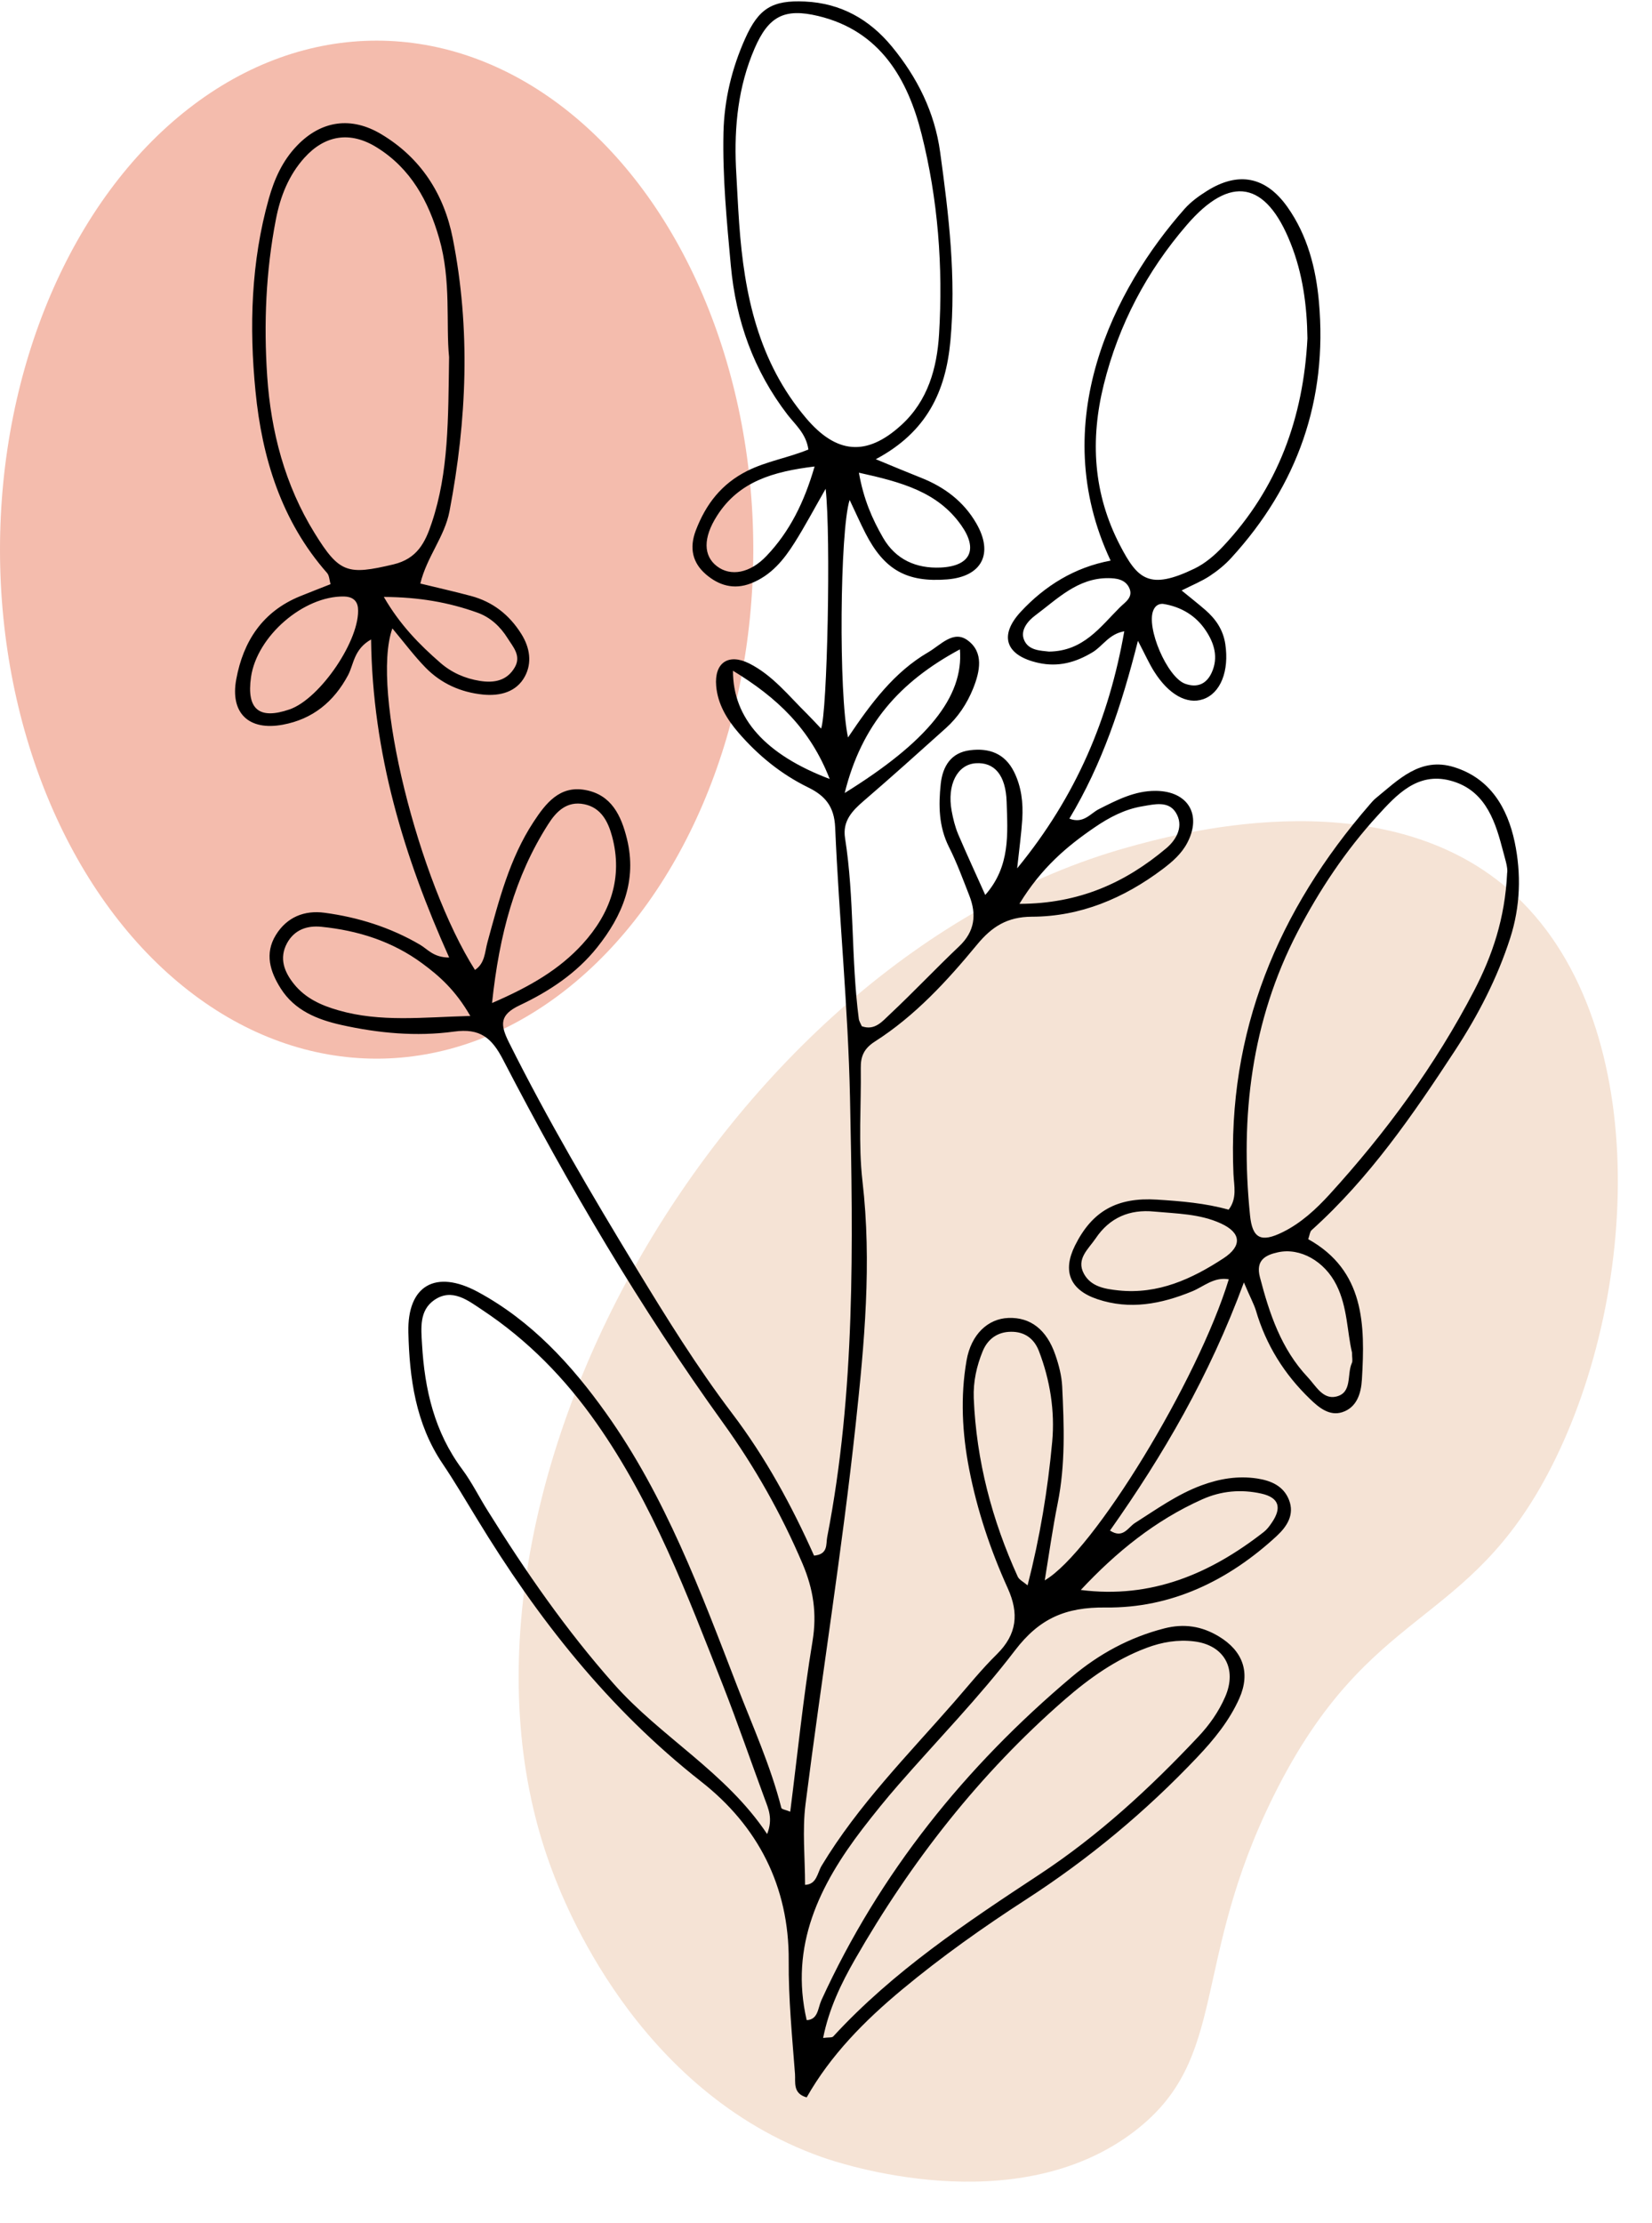
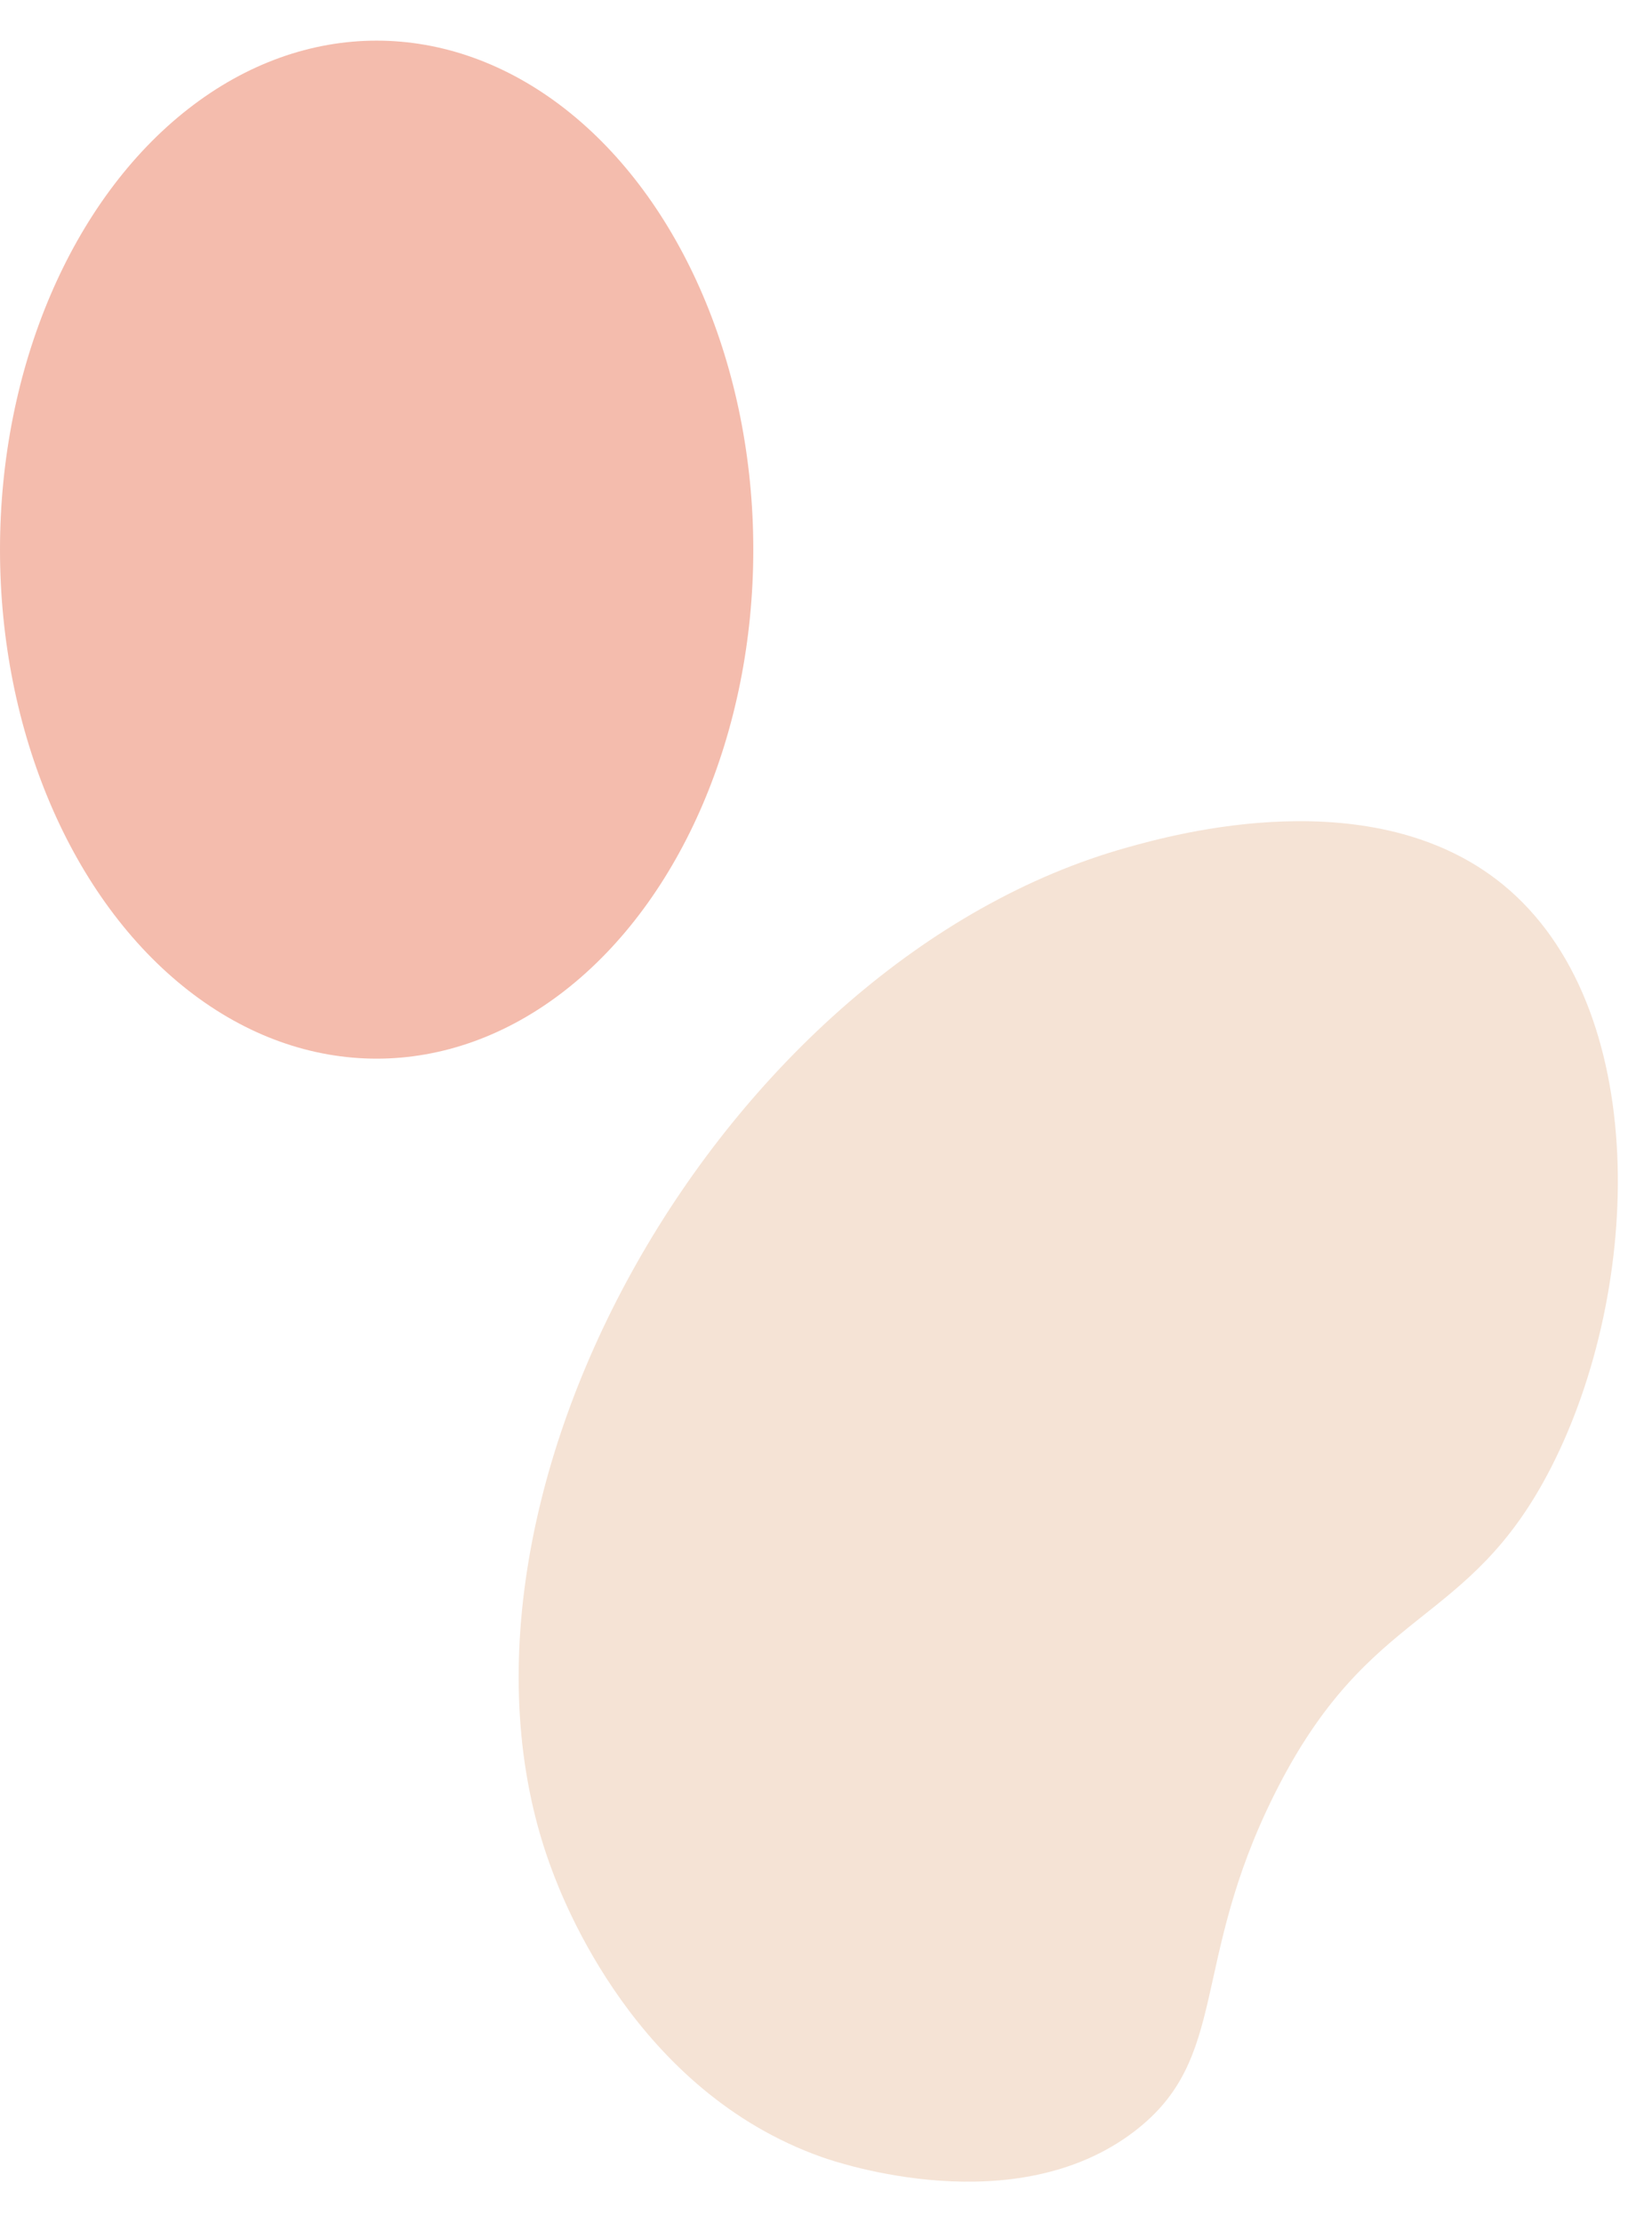
<svg xmlns="http://www.w3.org/2000/svg" height="2472.4" preserveAspectRatio="xMidYMid meet" version="1.0" viewBox="349.9 35.9 1838.2 2472.4" width="1838.2" zoomAndPan="magnify">
  <g>
    <g id="change1_1">
      <path d="M1604.4,978.5c51.9-14.5,273.4-76.2,417.5,41.1c166.2,135.4,155.9,449.4,53.9,648.7 c-92.8,181.4-201.5,150.4-308,363.8c-94.1,188.5-49.3,293.1-155.5,374.5c-132.7,101.7-329.2,35.3-347.5,28.9 c-208-73.4-288.4-286.7-300.6-319.1C810.3,1708,1155.6,1103.5,1604.4,978.5z" fill="#f5e3d5" />
    </g>
    <g id="change2_1">
      <ellipse cx="769" cy="647.3" fill="#f4bcad" rx="419.1" ry="566.2" />
    </g>
    <g id="change3_1">
-       <path d="M1734,1462.4c-38.5,104.4-89.8,192.1-149,276c14.5,9.5,20.1-3.5,27.6-8.3c24.1-15.3,47.2-32,74.3-42 c20.1-7.4,40.4-10.8,61.8-7.6c15.8,2.4,29.5,8.5,35.5,23.9c6.3,16.2-2.1,29.3-13.6,40c-53.8,49.7-117.4,80.5-190.5,79.6 c-44.6-0.5-73.7,12.2-100.8,47.7c-40,52.4-86.4,99.8-129.8,149.6c-13.8,15.8-27,32.2-39.8,48.8c-48,62.7-81.3,130-62.2,212.9 c12.8-0.6,12.4-13.3,16.3-22c64.9-141.8,160.2-260,278.9-360c30.2-25.4,64.2-43.9,102.9-53.8c22-5.6,41.6-2.4,60.4,8.9 c27,16.2,35.6,40.4,22.9,69c-11.1,24.9-28.2,45.8-46.9,65.5c-57.1,60.3-120.4,112.9-190.1,158c-47.9,31-94.4,63.9-138.4,100.5 c-41.6,34.6-79.2,72.6-106,119.8c-15.8-4.3-12.3-17.1-13-26.1c-3.2-41.8-7.3-83.8-7-125.7c0.6-83.2-34.6-150.2-97.2-199.3 c-103.5-81.2-182.4-181.7-249.9-292.8c-12.5-20.5-24.7-41.2-38.1-61.1c-29.9-44.2-36.8-95-38-145.9c-1.3-52.3,30.4-70.4,77.4-45 c59.2,32,104,80.6,142.7,135c66.1,92.8,105.3,198.6,145.8,303.6c17.3,44.7,37.2,88.6,49.1,135.3c0.4,1.6,5,2.2,9.9,4.2 c8.1-63.6,14.4-126.9,24.8-189.6c5.1-30.9,0.9-57.9-11.1-86.2c-23.7-55.6-53.1-107.7-88.3-156.5 c-92.3-128.2-172.2-263.9-244.8-403.9c-12.7-24.6-25.6-35.5-54.8-31.5c-41.7,5.7-84,1.8-125.3-7.4c-26.8-6-52-16.1-67.5-40.7 c-11.7-18.5-18.1-38.6-5.4-59.3c12.3-20,31.8-27.8,54.2-24.8c37.4,5,73.1,16.2,106,35.4c8.7,5,15.1,14.4,32.7,14.4 c-50.5-112.5-85.3-227.1-86.9-353.8c-19.3,10.9-19.2,27.6-25.6,39.7c-15.9,29.8-39.6,49-72.6,55.1c-38.1,7.1-58.8-13.1-51.8-50.6 c7.8-42.3,29.3-75.2,70.8-92.2c11.1-4.5,22.2-8.8,34.1-13.5c-1.3-4.6-1.4-9.7-3.9-12.5c-50.9-57.8-72.4-128.4-79.6-202 c-7.1-71.5-5-143.9,14.8-214.3c6.2-22,15.3-42.3,31.4-59c26.9-28,60.3-32.8,93.8-12.7c44,26.3,69.7,66.6,79.4,115.4 c20.1,101.2,15.8,202.6-3.5,303.8c-5.4,28.6-25.2,50.6-32.5,80.6c19.6,4.8,38.1,8.9,56.3,13.8c24.3,6.5,42.7,20.9,56.1,42.3 c9.6,15.3,12,32.1,4,47.1c-9.3,17.4-27.5,22.2-46.7,20.3c-24.7-2.5-46.6-12.3-63.9-30c-12.5-12.8-23.3-27.3-36.9-43.6 c-24.5,68.5,29.5,281.7,91.9,379.9c11.2-7.4,10.9-19.9,13.9-30.8c12.7-46.3,24.5-93.1,51.3-133.9c13.4-20.4,28.9-40.6,57.3-35.5 c29.3,5.2,40.2,28.4,46.6,54.4c11.4,46.4-5,85.5-33.2,120.8c-22.9,28.7-53.3,48.8-85.9,64.2c-22.7,10.7-22.2,21.4-12.1,41.6 c43,86.1,91.7,168.8,141.6,250.9c33.5,55.1,67.5,109.9,106.5,161.4c37.3,49.1,66.6,103,91.3,158.4c15.9-1.5,13.1-12.6,14.6-20.5 c31.5-161.7,28.8-325.5,25.4-488.9c-2.1-100.2-12.2-200.3-16.5-300.5c-1-23.7-11.4-35.5-30.2-44.7c-30.1-14.7-55.6-35.6-77.4-60.8 c-12.9-15-23.1-31.8-24.8-52c-2.2-25.7,13.5-36.6,36.8-25c26,13.1,43.9,36,64.2,56c5.3,5.3,10.4,10.8,15.7,16.4 c6.9-17.2,11.1-213.3,5.1-266.7c-13,22.7-23.1,41.8-34.6,60c-12.1,19.2-26.1,36.4-48.5,45.2c-19.3,7.5-36,2.1-50.1-10 c-14.9-12.8-18.7-29.2-11.3-48.8c11.2-29.3,28.6-51.9,57.3-66.3c21.5-10.8,45.5-14.5,68-23.8c-2.5-17.6-14.5-27.5-23.2-38.7 c-37.7-49.1-57.4-104.4-63.1-165.8c-4.5-49.3-9.3-98.5-8.2-148.1c0.9-36.6,9.3-71.3,24.1-104.4c15-33.6,30.1-43,66.5-41.3 c39.9,1.8,71.9,19.8,96.9,50.2c28.2,34.3,47.5,72.8,53.6,117.3c9.6,69.8,18,139.5,11.4,210.3c-5.2,55.7-26,101-83,131.3 c19.8,8.2,35.1,14.6,50.5,20.7c25.9,10.3,47.2,26.2,61.3,50.6c19.6,33.8,6.2,59.3-32.4,62.4c-44.8,3.5-69.9-10.5-90.8-51.2 c-6-11.7-11.3-23.8-17.7-37.2c-10.9,34.1-12.3,216.3-1.8,264.2c25.5-37.9,51.2-72.6,89.3-94.8c13.8-8,28-25.1,44-13.1 c17.9,13.3,13.6,34.3,5.9,53.5c-6.9,17-16.8,31.9-30.4,44.1c-30.2,27.1-60.3,54.2-91,80.6c-13.2,11.3-24.1,22.7-21.1,41.7 c10.5,66.6,6.6,134.3,15.3,201c0.4,2.8,2.2,5.5,3.3,8.2c14.4,5.3,23-5.5,31.1-13.1c26.3-24.6,51-50.9,77.2-75.7 c17.7-16.7,19.6-35.6,11.3-56.7c-7.1-18.1-13.8-36.5-22.6-53.9c-11.4-22.7-11.7-46.4-9.1-70.4c2.2-19.4,11.4-34.6,32.7-37.2 c21-2.6,38.5,3.4,48.8,24c8.3,16.7,10.3,34.5,9.2,52.6c-1,15.9-3.2,31.8-5.7,54.8c66.2-80.7,102.2-167.1,119.2-263.7 c-17.1,3-23.9,16.5-35.4,23.4c-18.8,11.3-38,16.6-60,11.8c-36-7.9-45-29.8-19.6-57.1c26.7-28.7,59.8-49.3,99.8-56.7 c-72.3-153.5,3.8-302.7,82.5-391.5c6.9-7.7,15.7-14.1,24.5-19.6c35.2-22.2,65.7-16.1,89.7,17.7c22.4,31.6,31.8,68.5,35.1,105.7 c9.7,108.8-23.7,204-97.6,284.7c-7,7.7-15.4,14.5-24.1,20.2c-8.7,5.7-18.5,9.7-31.1,16c9.8,8,18.3,14.7,26.4,21.7 c11.6,10.1,19.8,22,22.2,37.9c4.5,29.9-5.2,54.8-24.8,61.4c-17.9,6.1-38.3-5.3-54.4-30.9c-5.5-8.7-9.7-18.2-18-34.1 c-18.3,72.4-39.8,137-76.3,197.8c15.7,6.1,23.3-5.7,32.7-10.5c20.2-10.2,40.1-20.6,63.5-20.4c35.7,0.3,51.5,26.4,35,57.8 c-6.4,12.2-16.5,21-27.5,29.3c-43.2,32.5-91.5,52.8-145.5,52.9c-27.5,0.1-44.6,11.3-60.8,30.9c-33.5,40.6-69.1,79.4-113.9,108 c-12,7.7-15.8,16.4-15.6,29.4c0.6,42.1-2.9,84.5,1.9,126.1c10.5,90.5,2.1,180.3-7.5,269.6c-15.2,141.4-38,282-55.9,423.2 c-3.7,29.3-0.5,59.4-0.5,89.7c13.1-0.5,13.6-13.2,18.4-21.2c40.6-67.4,95.8-123,147.1-181.7c15.8-18.1,30.9-36.9,48-53.7 c22.4-22.1,24.7-45.4,12-73.4c-19.2-42.4-34-86.6-42.9-132.4c-7.8-40-9.9-80.7-2.9-120.9c5.1-29.3,24-46.5,46.6-47.3 c24.4-0.9,42.5,12.8,52.2,41.1c3.9,11.2,7,23.2,7.6,35c2.1,43.5,3.7,86.9-5,130.1c-5.6,27.7-9.5,55.8-14.4,85.7 c54.4-31.8,170.5-222.6,204.8-334.9c-16.7-2.9-28.1,8.3-41,13.5c-34.2,14-69.1,20.8-105.3,8.6c-30.6-10.3-39-31.2-24.8-59.7 c19.2-38.5,46.9-53.8,91.2-51c26.9,1.7,53.8,3.9,79.7,11.2c9.7-12.6,6-26.5,5.4-39.5c-7-158.5,49.4-293.4,151.8-411.4 c2-2.3,3.9-4.6,6.2-6.5c25.5-20.8,49.8-46.5,87.4-34.9c40.4,12.5,59.5,45.5,67.5,83.3c7.4,35.2,6.4,71.5-5,106.9 c-14.4,44.7-35.8,85.9-61.3,124.9c-46.9,71.7-95.4,142.2-159.7,200c-1.9,1.7-2.1,5.3-3.7,10c62.7,35,63.4,95,59.7,156.2 c-0.9,15.4-5.7,31.1-22,36.3c-14.2,4.5-25.9-5.2-35.7-14.7c-28.7-27.6-49.1-60.3-60.3-98.7C1745,1486.2,1741.3,1479.6,1734,1462.4z M1168.8,221.8c1.2,20.9,2.1,41.9,3.6,62.8c5.6,78.8,21.2,153.7,74.6,216.6c33.3,39.2,66.8,43.1,105.7,7.6 c29.7-27,39.8-63.5,42.1-101.1c4.6-75-1.2-150.3-19.5-222.8c-15.3-60.8-45.9-114.7-115-131.2c-37.5-9-55.3,0.2-70.8,36.2 C1171.3,132,1166.8,176.4,1168.8,221.8z M2026.9,1007.1c1.2-6-2.8-17.5-5.8-29.1c-8.6-33-20.9-64.4-57.8-73.9 c-36.4-9.4-59.5,16-80.5,39c-35.6,38.9-64.9,83-89.1,129.5c-51.4,98.9-64,205.3-52.9,315c2.6,26.2,12.4,30.6,36.1,19 c20.6-10.1,37.3-25.6,52.4-42.1c62.9-69,117.8-143.9,161-226.9C2010.3,1099,2024.5,1057.9,2026.9,1007.1z M849.6,433.1 c-3.7-36.7,2.6-85-11-132c-12-41.7-31.6-77.7-69.4-101.2c-29.4-18.3-57.6-14-80.6,11.5c-17.5,19.5-26.8,43-31.7,68.5 c-11.2,57.7-13.6,116.1-9.7,174.4c4.2,61.8,19.7,121.1,52.7,174.5c27.6,44.7,36.7,47,87.8,34.9c26.4-6.3,35.4-24.3,42.7-46.5 C849.2,560.9,848.6,502.4,849.6,433.1z M1203.5,2076c6.7-17.1,1.4-28.1-2.7-39.2c-15.6-42.2-30.2-84.8-46.6-126.6 c-39.6-100.5-77.7-201.8-140.5-291.2c-34.9-49.8-76.6-92.5-127.2-126c-15.4-10.2-33.5-24.8-53.4-11c-16.7,11.6-14.7,30.9-13.6,49.3 c2.9,50.4,13.9,97.7,44.8,139.1c10.7,14.4,18.7,30.8,28.3,46c42.1,67.6,87.2,132.7,140.3,192.6 C1085.5,1968.4,1157.4,2006.9,1203.5,2076z M1804.7,412.3c-0.5-36.5-5.2-71.9-18.7-105.8c-27.4-69.1-67-76.7-115.5-20.4 c-44.6,51.6-75.9,111-92.4,177.5c-15.3,61.6-11.8,121.4,18,178.8c19.6,37.8,32.6,50.3,82.9,26c11.8-5.7,22.6-14.9,31.7-24.6 C1771.9,578.8,1800.2,500.3,1804.7,412.3z M1265.8,2302.8c6.1-0.8,9.9-0.1,11.3-1.7c66.7-72.5,147.9-126.5,229.5-180.2 c65.6-43.2,122.9-96,176.5-153c12.4-13.1,22.8-27.8,30.1-44.6c13.5-31-1-57.5-34.6-61.6c-18.1-2.2-35.6,0.7-52.9,7.2 c-34.4,12.9-63.6,33.7-90.8,57.3c-94.9,82.6-171.3,180.4-233.7,289.3C1285.7,2242.5,1272.2,2270.6,1265.8,2302.8z M1493.3,1799.4 c13.8-53.6,22.5-106.6,27.4-159.8c3.1-33.9-2.3-68.4-14.8-100.9c-5.4-14-16.1-21.6-31.1-21.4c-14.9,0.1-25.8,8-31.4,21.5 c-6.8,16.6-10.7,34-10,52.4c2.9,69.6,20.3,135.5,49,198.6C1484.1,1793.3,1488.8,1795.5,1493.3,1799.4z M897.4,1151.6 c43.1-18.6,75.1-37.6,100.6-65.5c31-34,45.4-74,32.9-120.1c-4.3-15.8-11.9-31.6-30.8-35.5c-19.5-4-31.4,8.2-40.4,22.5 C922.8,1010.9,905.5,1075.1,897.4,1151.6z M873.2,1166c-16.3-28.4-34.3-44.4-53.5-58.5c-33.2-24.5-71.4-36.6-112.3-40.7 c-16.2-1.6-30,3.5-38.1,18.2c-9.1,16.8-3.1,32.1,7.8,45.6c12.7,15.7,30,23.6,49.3,29.1C773.2,1173.2,820.2,1167.4,873.2,1166z M1552.5,1804.5c78.6,10,144.1-18.1,203.5-64.4c3.5-2.7,6.3-6.4,8.8-10.1c11.8-17,8.3-28.3-11.4-32.7c-22.4-5-44.6-3.1-65.8,6.4 C1635.5,1727,1592,1762.2,1552.5,1804.5z M1634.4,1383.6c-27.7-2.8-49.9,6.8-65.4,29.9c-7.9,11.7-22,22.8-13,39.3 c7.9,14.4,23.3,16.9,38.5,18.5c44,4.6,81.6-12.7,116.9-35.8c20.7-13.6,19.8-28.3-3-38.7C1685.2,1386.1,1659.4,1385.9,1634.4,1383.6 z M1854.3,1540.4c-5.5-23.1-5-50.6-17.3-75.1c-13.2-26.5-40.4-41.9-65.2-36.4c-14.2,3.1-24.8,9-20,27.6 c10.6,40.7,23.7,80,53.3,111.4c8.9,9.5,16.7,24.9,31.5,21.5c18.3-4.2,11.8-24.6,17.5-37.3 C1855.3,1549.7,1854.3,1546.3,1854.3,1540.4z M732.8,699.4c-45.1-0.8-97.1,44.2-103.6,89.7c-5.1,35.8,9,47.6,42.9,35.9 c34.2-11.8,79.3-78.5,76.1-113C747.3,703.4,741.3,699.6,732.8,699.4z M1484.2,1041.3c66.8-0.1,118.1-23.7,163.5-61.9 c11.7-9.9,19.7-25,10.5-39.7c-8.3-13.3-24.1-9.1-37.2-6.9c-19.5,3.2-36.8,12.3-52.9,23.3C1537.2,977.2,1508.8,1001,1484.2,1041.3z M1256.3,554.8c-45.8,5.6-84.2,16.5-108.6,54.9c-15.7,24.6-15.2,44.5,0,56.1c15.2,11.6,36.8,7.8,55.1-11.5 C1228.5,627.3,1244.7,594.8,1256.3,554.8z M777,699.9c17.9,31,39.5,52.9,62.8,73.2c12.6,11,27.6,17.6,44.1,20.2 c15.6,2.5,30.1,0,38.8-15.1c7.5-12.9-2-22.8-8-32.4c-8-12.8-19-23.2-33.5-28.4C849.2,705.9,816.1,700.1,777,699.9z M1305.6,561.7 c5.3,29.9,14.9,51.5,26.8,72.2c14.2,24.7,37.2,34.5,64.1,33.3c33.3-1.5,42-20.2,22.9-47.1C1393.2,583,1353.1,572.2,1305.6,561.7z M1418,758.2c-67.3,36.2-109.4,84-128.2,159.8C1381.5,861.1,1422.4,811.3,1418,758.2z M1446.2,1031.4 c28.1-31.8,24.9-68.2,23.8-103.4c-0.9-30.1-13.7-44.5-34.4-43.1c-20.5,1.4-32.1,23.9-26.8,52.9c1.6,8.8,3.8,17.7,7.2,25.9 C1425.4,985.7,1435.4,1007.3,1446.2,1031.4z M1517.1,760.7c38.3-0.4,57-27.4,78.9-49.2c5.8-5.8,15.4-11.2,10.3-21.9 c-4.5-9.3-14.2-10.5-23-10.6c-34.2-0.3-56.8,23.1-81.5,41.5c-8.2,6.1-16.6,16.2-12.6,26.7C1493.9,759.7,1508,759.6,1517.1,760.7z M1165.5,782c-0.2,53.1,36.5,93.5,107.6,120.4C1251.3,846.4,1214.6,811.9,1165.5,782z M1643.9,707.6c-5.4-0.3-8.8,2.8-10.6,7 c-8.4,19.3,15.4,74.8,35.4,81.9c13.2,4.7,23.6,0.5,29.5-12.5c7.7-16.9,2.7-32.8-6.6-46.7C1680.5,720.5,1663.8,710.7,1643.9,707.6z" fill="inherit" />
-     </g>
+       </g>
  </g>
</svg>